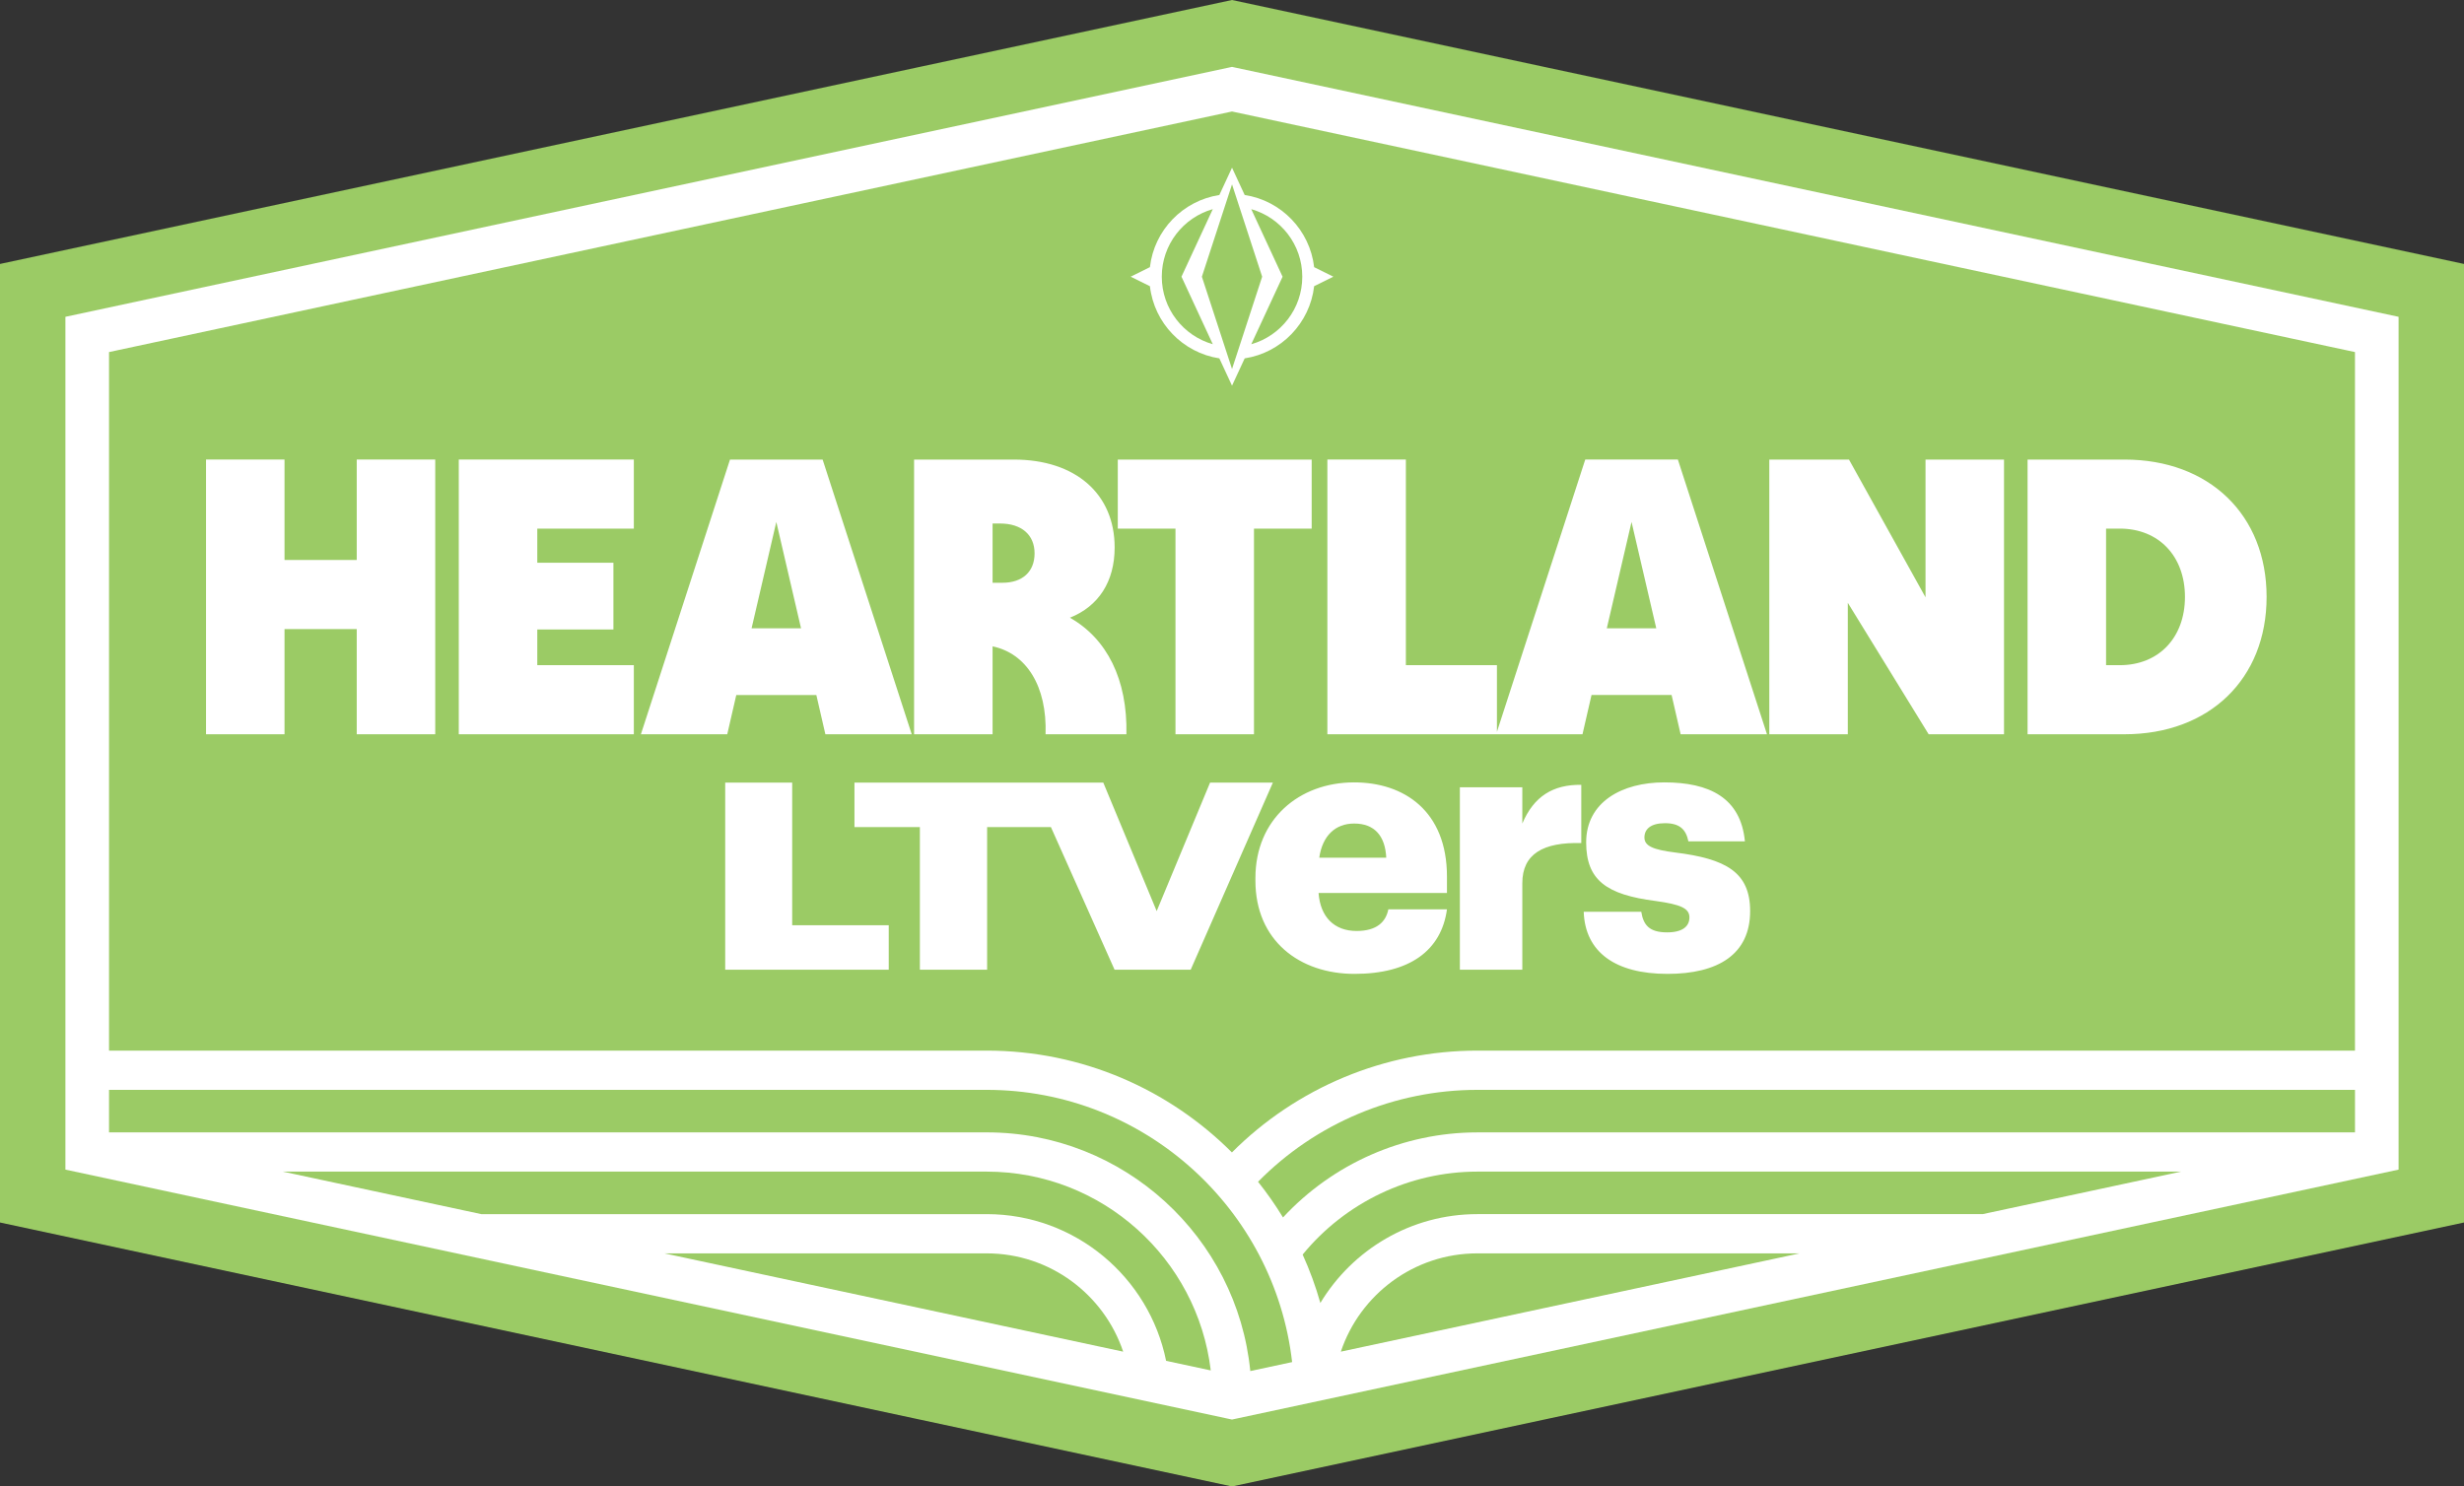
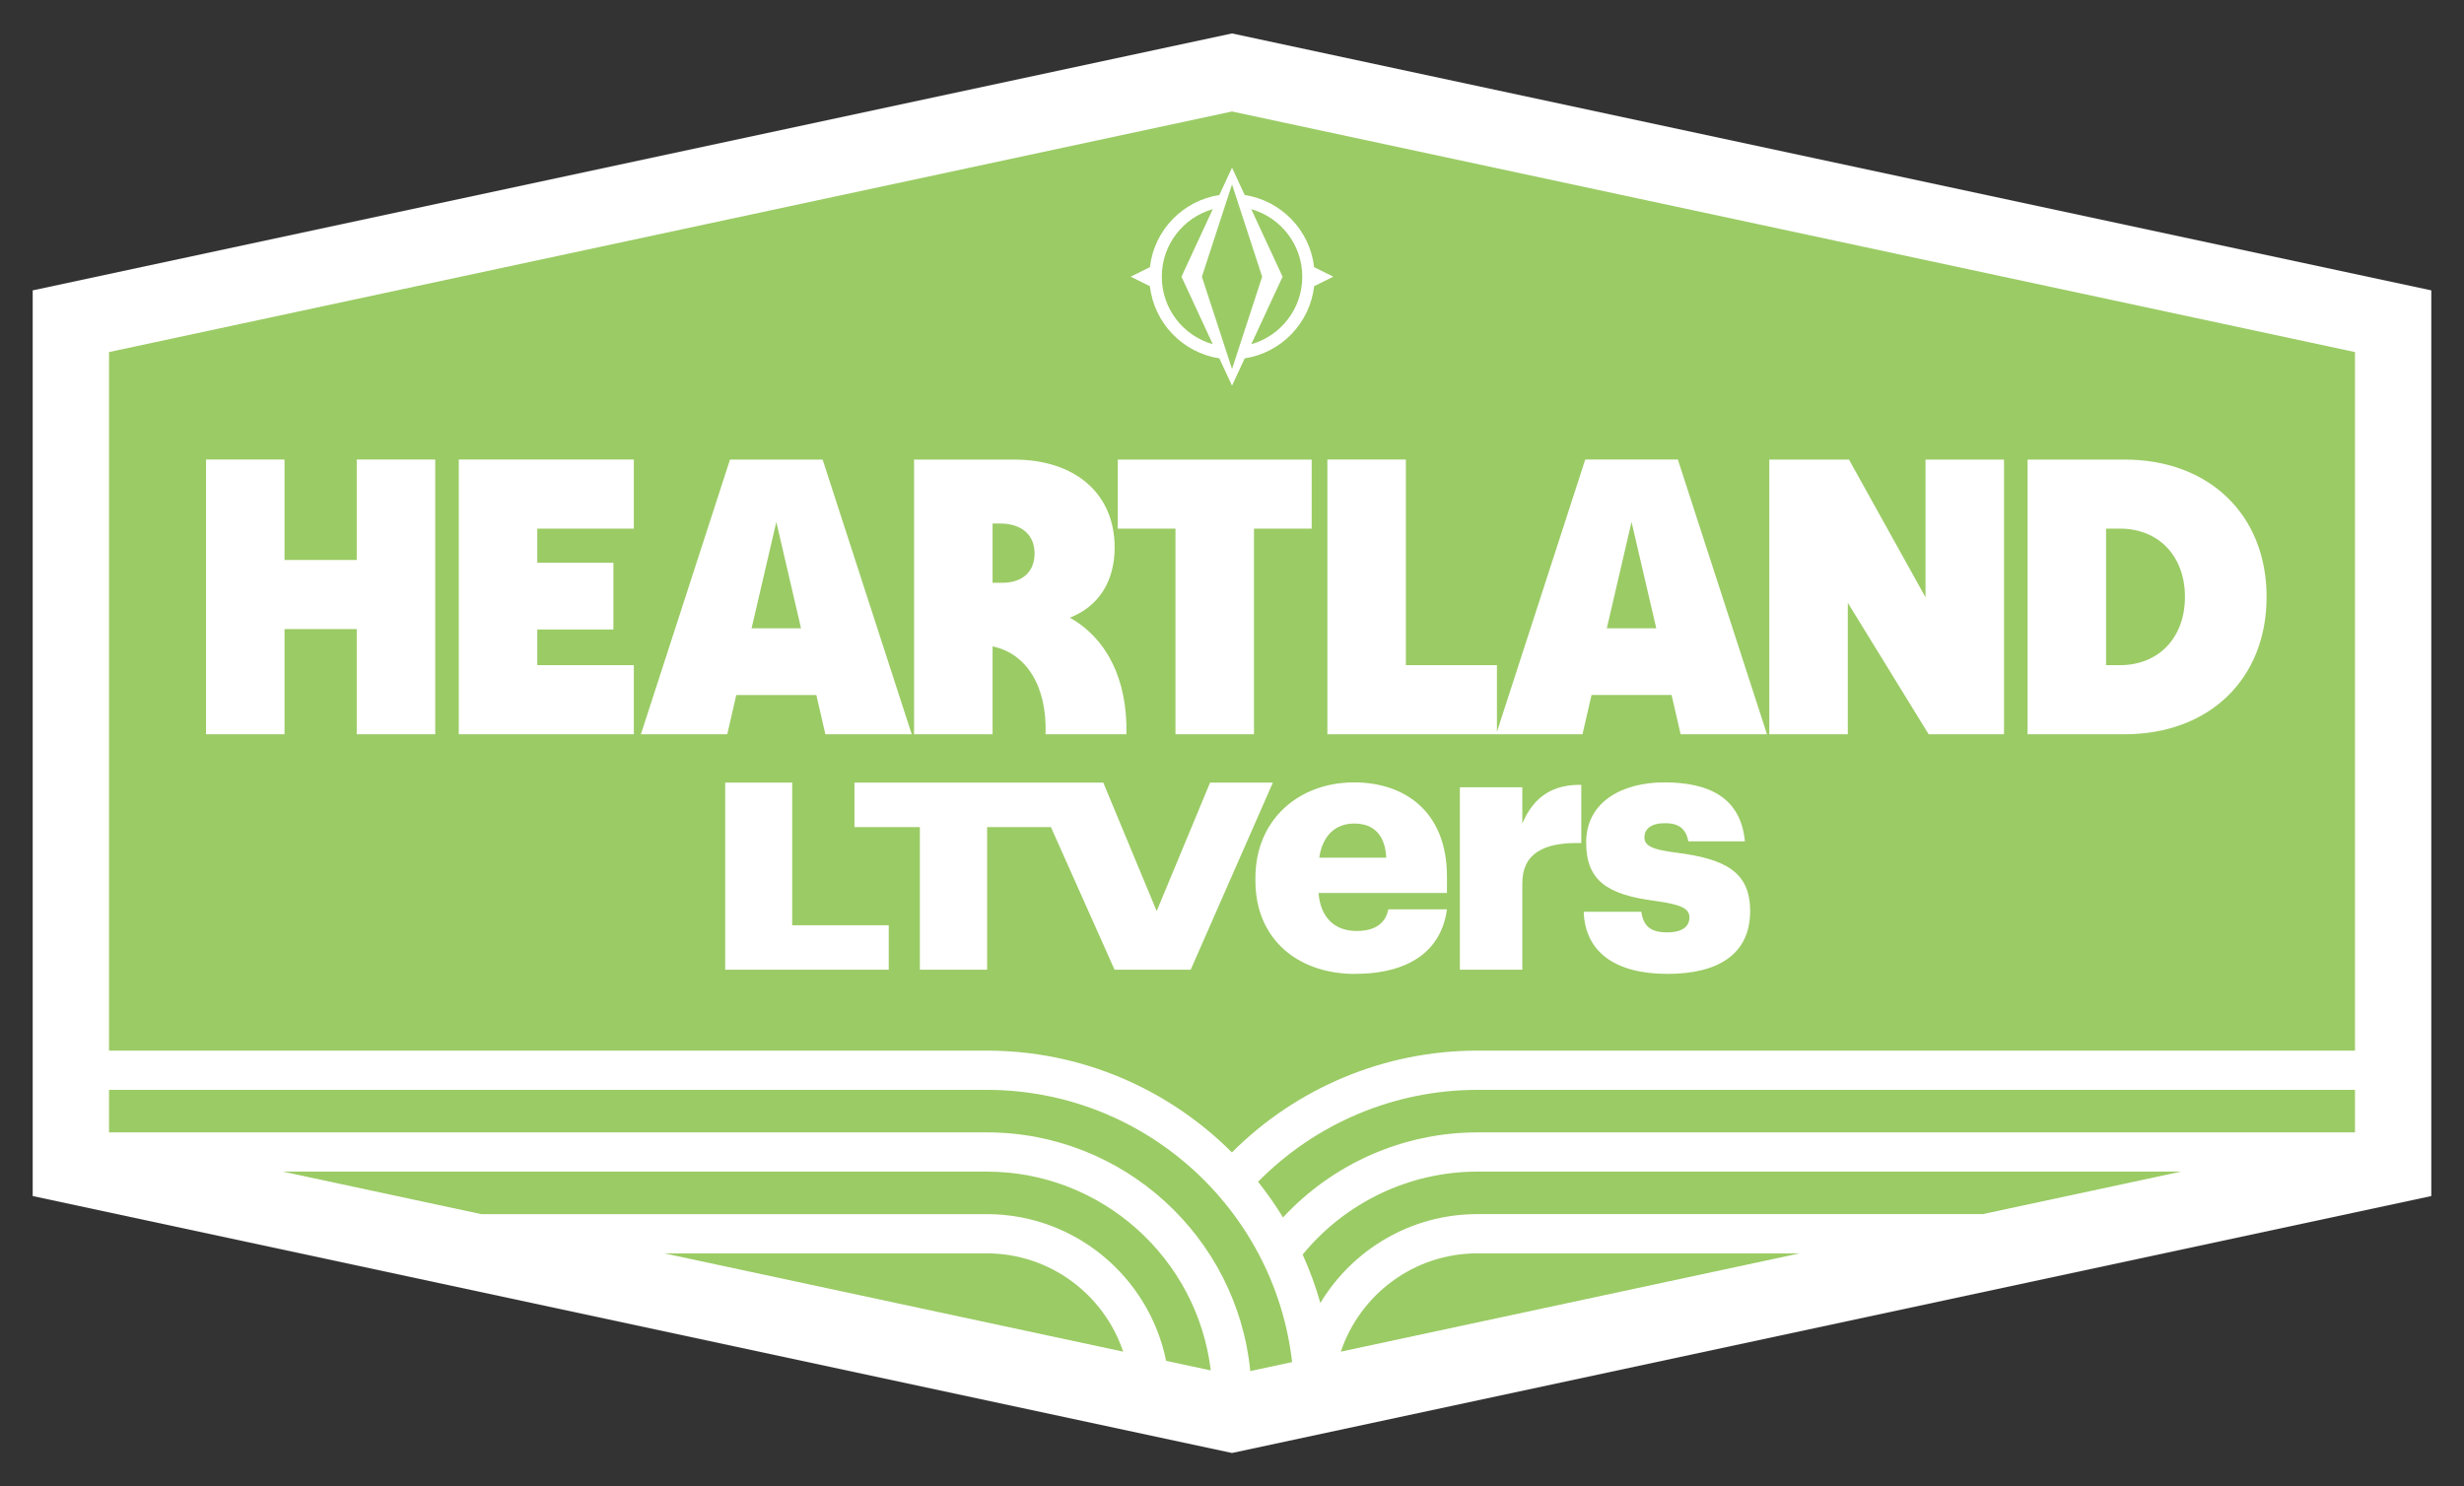
<svg xmlns="http://www.w3.org/2000/svg" version="1.1" viewBox="0 0 1130 681.82">
  <rect x="0" y="0" width="1130" height="681.82" fill="#333333" stroke="none" />
  <defs>
    <style>
      .cls-1 {
        fill: #9bcb65;
      }

      .cls-2 {
        fill: #fff;
      }
    </style>
  </defs>
  <g>
    <g id="Layer_1">
      <polygon class="cls-2" points="565 15.34 15 133.19 15 548.62 565 666.47 1115 548.62 1115 133.19 565 15.34" />
      <g id="Layer_1-2" data-name="Layer_1">
        <g>
          <path class="cls-1" d="M474.46,253.81c0-8.46-5.94-13.68-15.84-13.68h-3.42v27.18h4.5c9.18,0,14.76-5.04,14.76-13.5Z" />
          <path class="cls-1" d="M452.5,537.41H129.72l91,19.5h231.78c40.6,0,74.52,28.96,82.28,67.3l20.48,4.39c-6.11-51.29-49.86-91.19-102.76-91.19Z" />
          <path class="cls-1" d="M452.5,574.91h-147.78l210.37,45.08c-8.77-26.17-33.51-45.08-62.59-45.08h0Z" />
          <polygon class="cls-1" points="356.02 239.41 344.68 288.19 367.36 288.19 356.02 239.41" />
          <path class="cls-1" d="M614.91,619.99l210.37-45.08h-147.78c-29.08,0-53.82,18.91-62.59,45.08Z" />
          <path class="cls-1" d="M1002.03,273.79c0-18.72-12.06-31.32-29.88-31.32h-6.3v62.64h6.3c17.82,0,29.88-12.6,29.88-31.32h0Z" />
          <path class="cls-1" d="M452.5,499.91H50v19.5h402.5c62.94,0,114.83,48.11,120.89,109.48l19.18-4.11c-8.03-70.18-67.78-124.87-140.07-124.87h0Z" />
          <path class="cls-1" d="M677.5,537.41c-31.07,0-60.49,14.1-80.1,38.05,3.24,7.14,5.96,14.55,8.12,22.2,14.71-24.4,41.47-40.75,71.98-40.75h231.78l91-19.5h-322.78Z" />
          <path class="cls-1" d="M677.5,499.91c-37.88,0-74.11,15.28-100.55,42.16,4.14,5.2,7.96,10.66,11.44,16.36,22.87-24.66,55.14-39.01,89.12-39.01h402.5v-19.5h-402.51Z" />
          <path class="cls-1" d="M621.02,377.75c-8.64,0-14.56,5.6-16,15.68h30.72c-.48-10.08-5.44-15.68-14.72-15.68Z" />
          <path class="cls-1" d="M573.83,157.9c13.5-3.84,23.4-16.25,23.4-30.98s-9.89-27.15-23.4-30.98l14.37,30.99-14.37,30.98h0Z" />
          <polygon class="cls-1" points="748.23 239.41 736.89 288.19 759.57 288.19 748.23 239.41" />
          <path class="cls-1" d="M50,161.49v320.42h402.5c43.88,0,83.66,17.87,112.46,46.7,29.74-29.79,70.22-46.7,112.54-46.7h402.5V161.49L565,51.14,50,161.49ZM512.62,210.8h88.92v31.68h-26.46v94.32h-36v-94.32h-26.46v-31.68h0ZM419.2,210.8h45.72c28.26,0,46.26,15.66,46.26,40.32,0,15.66-7.38,27-20.52,32.22,16.92,9.54,26.46,28.26,25.92,53.46h-37.08c.72-22.14-8.82-37.08-24.3-40.32v40.32h-36v-126h0ZM199.6,336.79h-36v-48.24h-33.12v48.24h-36v-126h36v46.08h33.12v-46.08h36v126h0ZM290.68,242.47h-44.28v15.66h34.92v30.6h-34.92v16.38h44.28v31.68h-80.28v-126h80.28v31.68ZM334.78,210.8h42.48l40.86,126h-39.6l-4.14-18h-36.72l-4.14,18h-39.6l40.86-126h0ZM407.58,444.79h-75v-85.8h30.72v65.4h44.28v20.4h0ZM546.06,444.79h-34.92l-29.18-65.4h-29.26v65.4h-30.84v-65.4h-30v-20.4h114.12l24.48,58.92,24.48-58.92h28.8l-37.68,85.8h0ZM663.58,409.59h-58.88c.8,11.04,7.2,17.44,17.44,17.44,9.44,0,13.44-4.32,14.56-9.92h26.88c-2.56,18.88-17.12,29.6-42.4,29.6s-45.44-15.36-45.44-42.72v-1.28c0-26.88,20-43.84,45.28-43.84,22.88,0,42.56,13.12,42.56,43.2v7.52ZM725.18,386.71c-17.44-.48-27.04,4.96-27.04,18.4v39.68h-28.64v-83.68h28.64v16.64c5.28-12.48,14.08-17.92,27.04-17.76v26.72ZM764.7,446.71c-23.84,0-37.76-9.92-38.4-28.48h26.4c.96,6.08,3.68,9.44,11.84,9.44,7.04,0,10.24-2.72,10.24-6.88s-4-5.92-15.52-7.52c-22.4-2.88-31.84-9.44-31.84-26.88,0-18.56,16.48-27.52,35.84-27.52,20.64,0,35.04,7.04,36.96,27.04h-25.92c-1.12-5.6-4.16-8.32-10.72-8.32s-9.44,2.72-9.44,6.56,3.84,5.6,14.08,6.88c23.2,2.88,34.4,8.96,34.4,26.88,0,19.84-14.72,28.8-37.92,28.8h0ZM929.85,210.8h44.46c38.88,0,65.16,25.38,65.16,63s-26.28,63-65.16,63h-44.46v-126h0ZM811.41,210.8h36.54l35.1,63.18v-63.18h36v126h-34.56l-37.08-60.3v60.3h-36v-126h0ZM686.5,305.11v30.57l40.5-124.89h42.48l40.86,126h-39.6l-4.14-18h-36.72l-4.14,18h-117v-126h36v94.32h41.76ZM570.82,89.44c16.77,2.58,29.9,16.14,31.85,33.11l8.81,4.36-8.81,4.36c-1.95,16.97-15.08,30.53-31.85,33.11l-5.81,12.53-5.81-12.53c-16.76-2.58-29.9-16.14-31.84-33.1l-8.83-4.37,8.83-4.37c1.95-16.96,15.08-30.51,31.84-33.09l5.81-12.53,5.81,12.53h0Z" />
-           <path class="cls-1" d="M565,0L0,121.07v439.68l565,121.07,565-121.07V121.07L565,0ZM1100,536.49l-535,114.64-2.1-.45L30,536.49V145.32L565,30.68l2.1.45,532.9,114.19v391.17Z" />
          <path class="cls-1" d="M556.19,95.93c-13.5,3.84-23.39,16.25-23.39,30.98s9.89,27.14,23.39,30.98l-14.36-30.98s14.36-30.98,14.36-30.98Z" />
          <polygon class="cls-1" points="565.01 169.26 578.83 126.92 565.01 84.57 551.19 126.92 565.01 169.26" />
        </g>
      </g>
    </g>
  </g>
</svg>